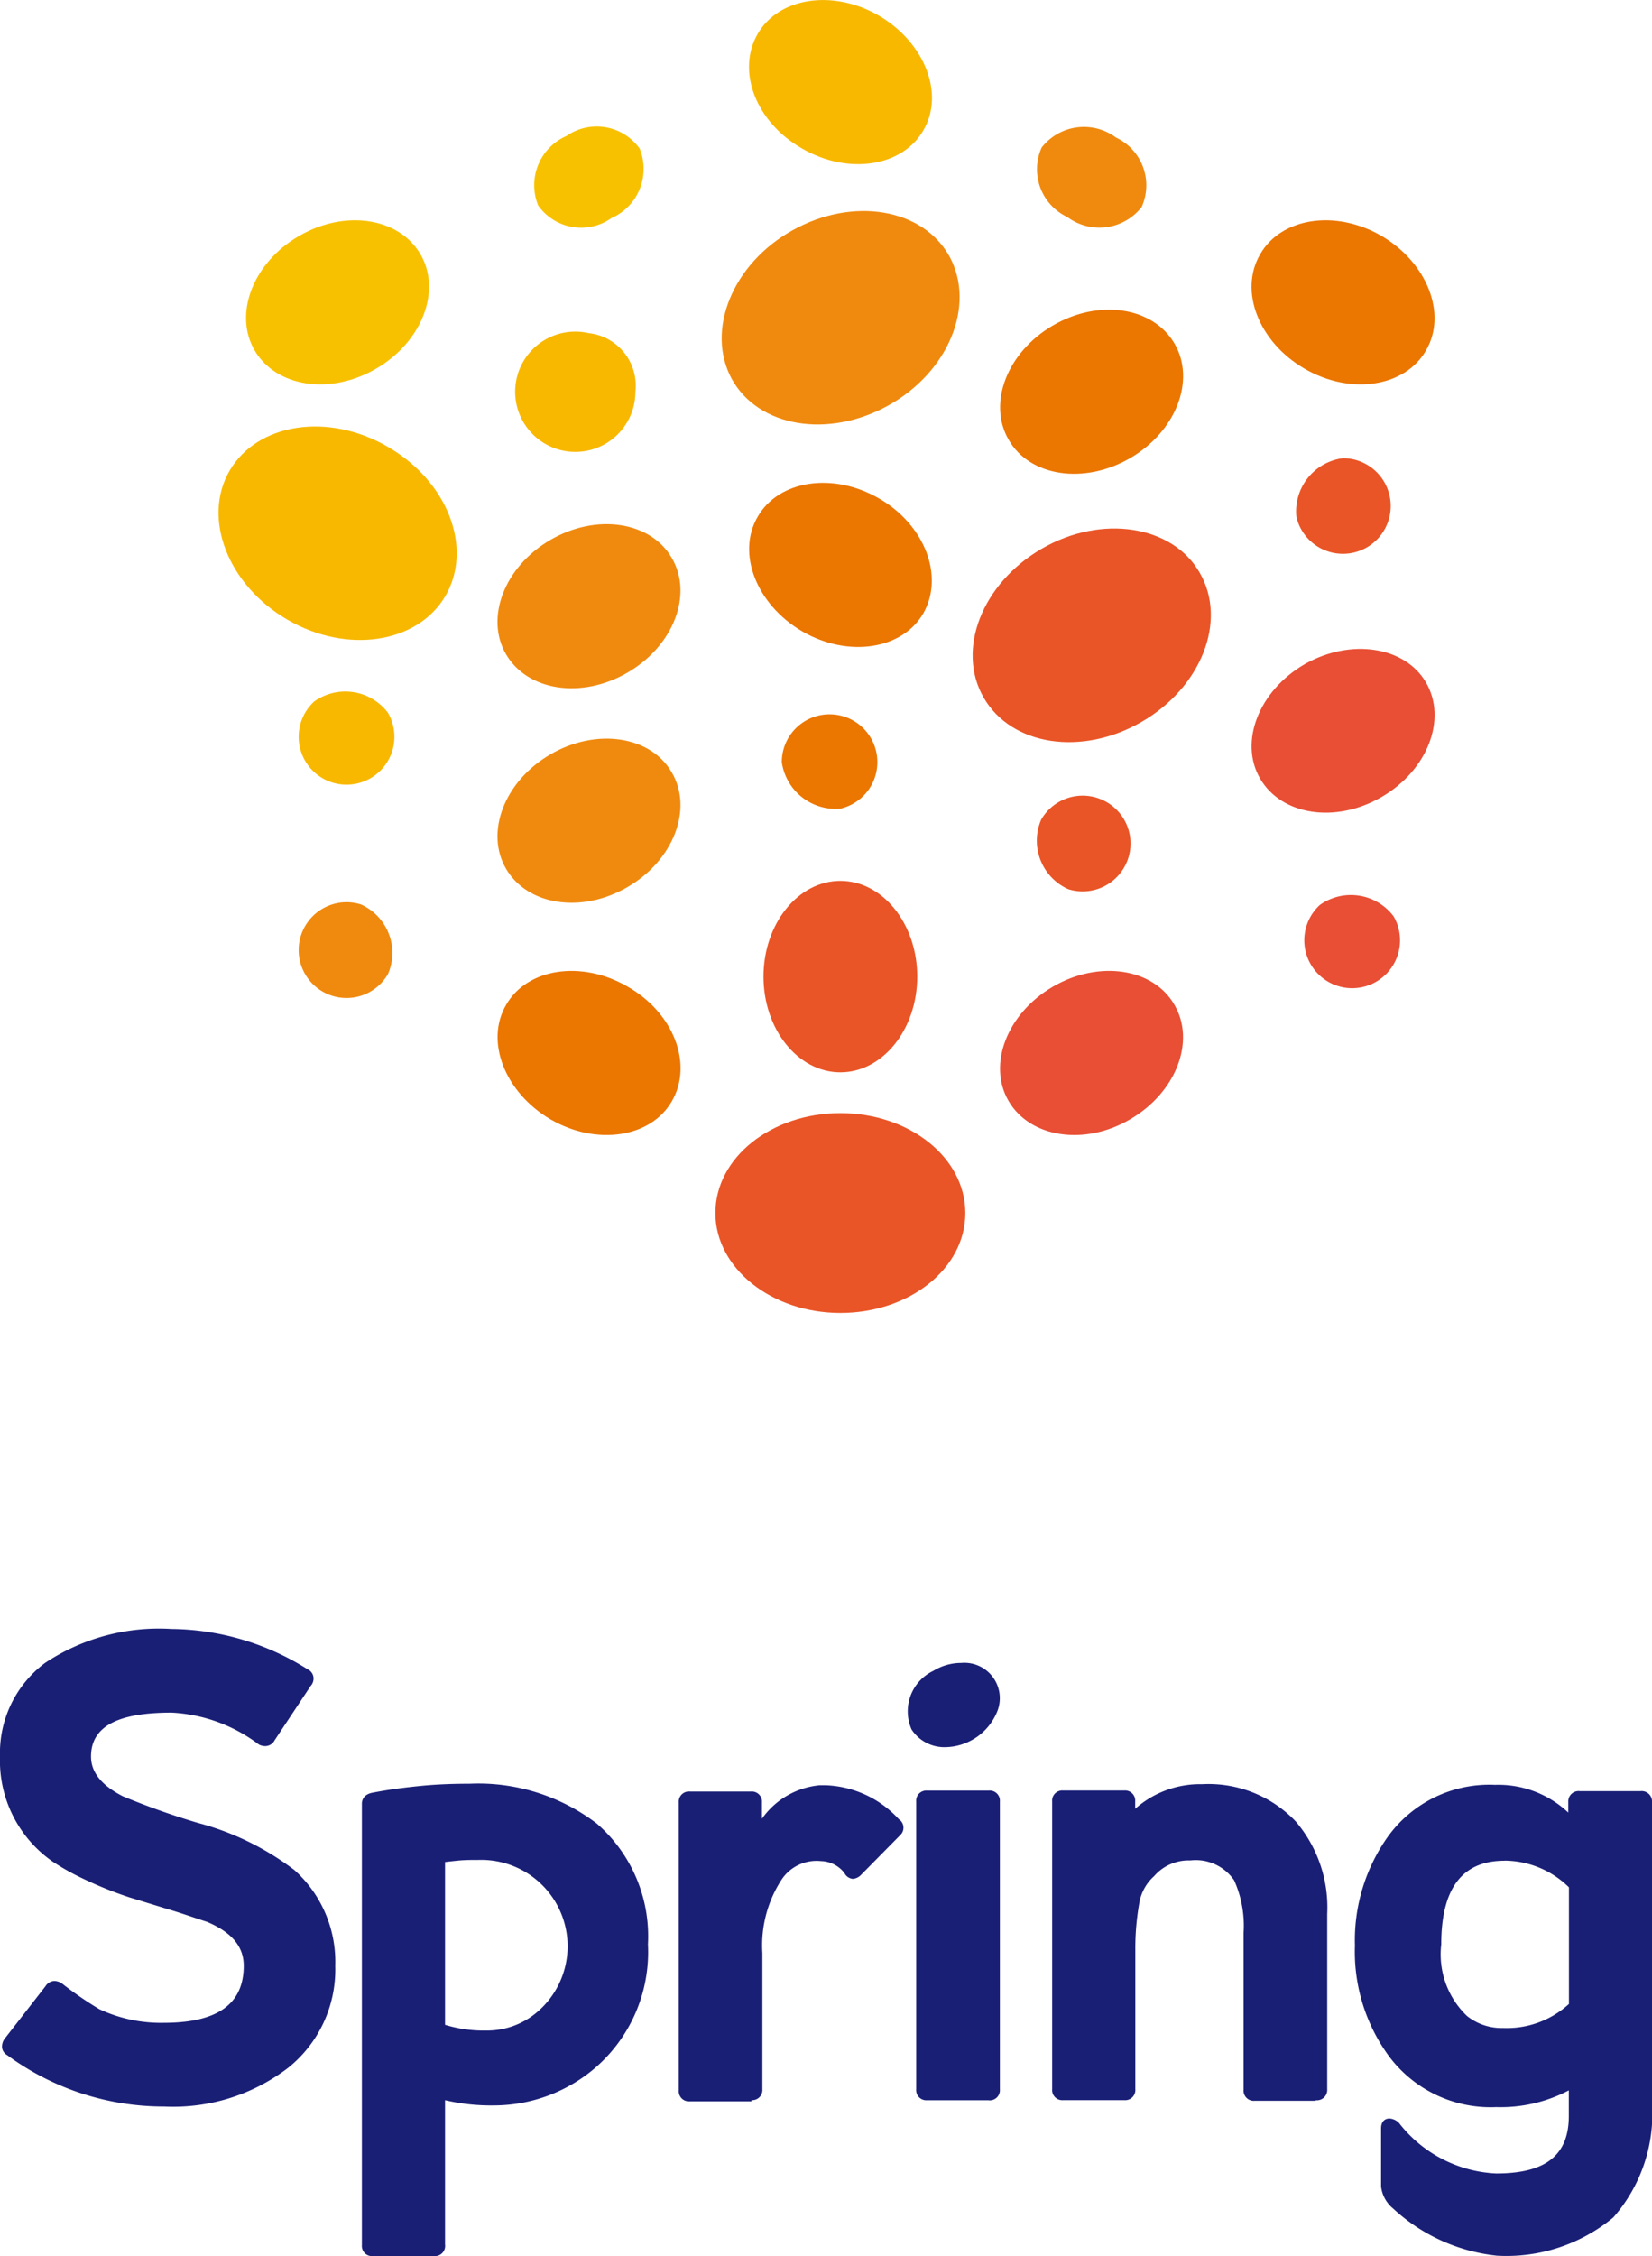
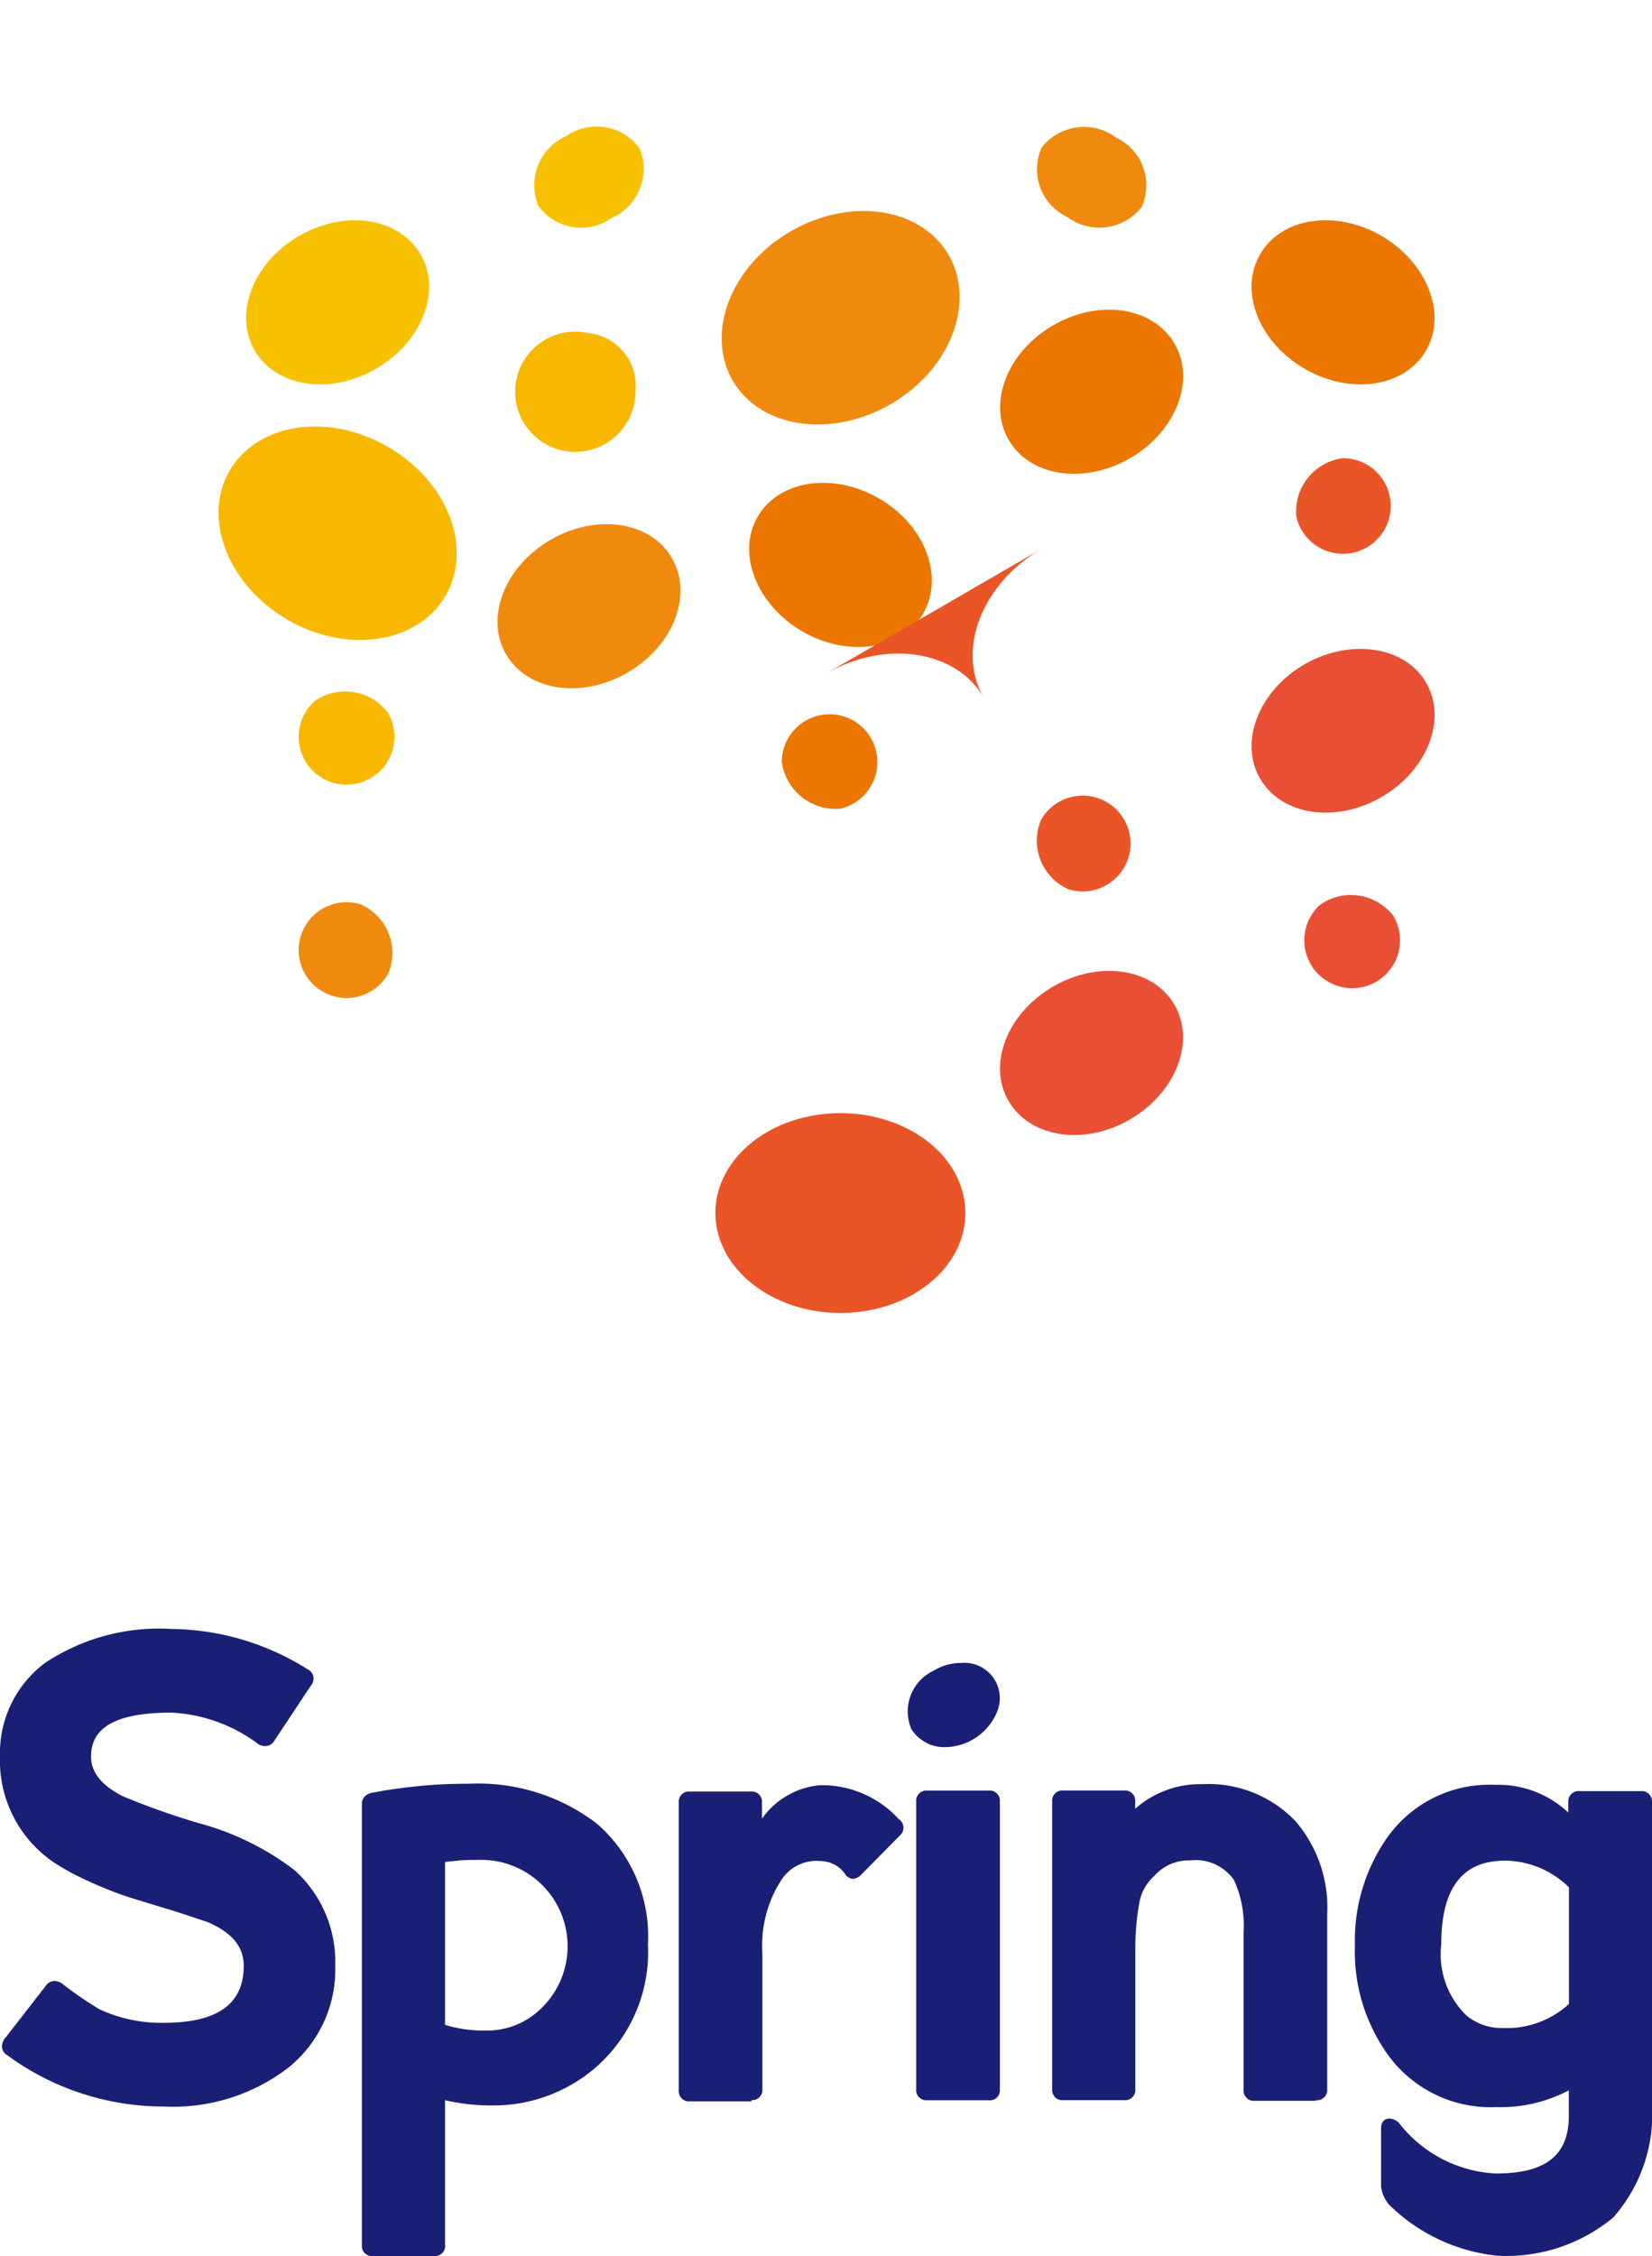
<svg xmlns="http://www.w3.org/2000/svg" width="57.7" height="78.776" viewBox="0 0 57.7 78.776">
  <g id="Group_3623" data-name="Group 3623" transform="translate(-1764.521 -1794.325)">
    <path id="Path_21090" data-name="Path 21090" d="M47.686,82.238c-2.082-1.206-4.548-.822-5.516.84s-.055,4,2.027,5.206,4.548.822,5.516-.84c.968-1.68.073-4-2.027-5.206" transform="translate(1730.37 1727.683)" fill="#f8b800" />
    <path id="Path_21091" data-name="Path 21091" d="M143.827,47.12c2.1-1.169,3.05-3.488,2.137-5.187-.932-1.7-3.379-2.1-5.48-.932s-3.05,3.489-2.137,5.188c.932,1.7,3.379,2.1,5.48.931" transform="translate(1651.727 1761.359)" fill="#f08a0f" />
    <path id="Path_21092" data-name="Path 21092" d="M104.7,27.472a1.875,1.875,0,0,0,.986-2.429,1.849,1.849,0,0,0-2.557-.438,1.875,1.875,0,0,0-.986,2.429,1.837,1.837,0,0,0,2.557.438" transform="translate(1681.176 1774.468)" fill="#f8c100" />
    <path id="Path_21093" data-name="Path 21093" d="M199.216,27.491a1.875,1.875,0,0,0,2.594-.347,1.843,1.843,0,0,0-.895-2.429,1.875,1.875,0,0,0-2.594.347,1.843,1.843,0,0,0,.895,2.429" transform="translate(1602.584 1774.412)" fill="#f08a0f" />
    <path id="Path_21094" data-name="Path 21094" d="M105.326,63.688a2.1,2.1,0,1,0,1.626,2.046,1.847,1.847,0,0,0-1.626-2.046" transform="translate(1679.762 1742.27)" fill="#f8b800" />
    <path id="Path_21095" data-name="Path 21095" d="M51.588,47.285c1.607-.931,2.3-2.722,1.553-4s-2.63-1.571-4.238-.639-2.3,2.722-1.553,4,2.63,1.571,4.238.639" transform="translate(1726.065 1759.916)" fill="#f8c100" />
    <path id="Path_21096" data-name="Path 21096" d="M241.2,47.285c1.607.932,3.507.639,4.238-.639.749-1.279.037-3.068-1.553-4-1.607-.932-3.507-.639-4.238.639-.749,1.279-.055,3.069,1.553,4" transform="translate(1568.889 1759.916)" fill="#eb7600" />
    <path id="Path_21097" data-name="Path 21097" d="M147.8,92.846c-1.607-.932-3.507-.639-4.238.639-.749,1.279-.037,3.069,1.553,4,1.607.932,3.507.639,4.238-.639.731-1.3.036-3.087-1.553-4" transform="translate(1647.423 1718.884)" fill="#eb7600" />
    <path id="Path_21098" data-name="Path 21098" d="M195.788,64.385c1.607-.931,2.3-2.721,1.553-4s-2.63-1.571-4.238-.639-2.3,2.721-1.553,4c.731,1.279,2.63,1.571,4.238.639" transform="translate(1608.203 1745.938)" fill="#eb7600" />
    <path id="Path_21099" data-name="Path 21099" d="M247.9,89.634a1.669,1.669,0,1,0,1.626-2.046,1.873,1.873,0,0,0-1.626,2.046" transform="translate(1561.9 1722.736)" fill="#e95527" />
    <path id="Path_21100" data-name="Path 21100" d="M97,100.746c-1.607.932-2.3,2.722-1.553,4s2.63,1.571,4.238.639,2.3-2.722,1.553-4c-.731-1.279-2.63-1.571-4.238-.639" transform="translate(1686.75 1712.427)" fill="#f08a0f" />
    <path id="Path_21101" data-name="Path 21101" d="M55.038,132.648a1.672,1.672,0,1,0,2.575.4,1.867,1.867,0,0,0-2.575-.4" transform="translate(1720.46 1686.168)" fill="#f8b800" />
    <path id="Path_21102" data-name="Path 21102" d="M56.664,171.414a1.672,1.672,0,1,0,.95,2.429,1.854,1.854,0,0,0-.95-2.429" transform="translate(1720.46 1654.49)" fill="#f08a0f" />
    <path id="Path_21103" data-name="Path 21103" d="M151.546,140.039a1.669,1.669,0,1,0-2.046-1.625,1.9,1.9,0,0,0,2.046,1.625" transform="translate(1642.327 1682.522)" fill="#eb7600" />
-     <path id="Path_21104" data-name="Path 21104" d="M188.4,101.738c-2.082,1.206-3,3.525-2.027,5.206s3.434,2.046,5.516.84,3-3.525,2.027-5.206c-.95-1.662-3.434-2.046-5.516-.84" transform="translate(1612.508 1711.745)" fill="#e95527" />
+     <path id="Path_21104" data-name="Path 21104" d="M188.4,101.738c-2.082,1.206-3,3.525-2.027,5.206c-.95-1.662-3.434-2.046-5.516-.84" transform="translate(1612.508 1711.745)" fill="#e95527" />
    <path id="Path_21105" data-name="Path 21105" d="M241.2,124.6c-1.607.932-2.3,2.722-1.553,4s2.63,1.571,4.238.639,2.3-2.722,1.553-4c-.731-1.26-2.63-1.553-4.238-.639" transform="translate(1568.889 1692.916)" fill="#e84f35" />
    <path id="Path_21106" data-name="Path 21106" d="M199.238,155.844a1.672,1.672,0,1,0-.95-2.429,1.855,1.855,0,0,0,.95,2.429" transform="translate(1602.598 1669.53)" fill="#e95527" />
    <path id="Path_21107" data-name="Path 21107" d="M247.338,171.513a1.672,1.672,0,1,0,2.575.4,1.867,1.867,0,0,0-2.575-.4" transform="translate(1563.284 1654.409)" fill="#e84f35" />
-     <path id="Path_21108" data-name="Path 21108" d="M148.685,175.073c1.479,0,2.685-1.5,2.685-3.342s-1.206-3.343-2.685-3.343-2.685,1.5-2.685,3.343,1.205,3.342,2.685,3.342" transform="translate(1645.188 1656.694)" fill="#e95527" />
-     <path id="Path_21109" data-name="Path 21109" d="M97,141.746c-1.607.932-2.3,2.722-1.553,4s2.63,1.571,4.238.639,2.3-2.722,1.553-4c-.731-1.279-2.63-1.571-4.238-.639" transform="translate(1686.75 1678.916)" fill="#f08a0f" />
    <path id="Path_21110" data-name="Path 21110" d="M141.165,212.788c-2.411,0-4.365,1.553-4.365,3.489,0,1.918,1.954,3.489,4.365,3.489s4.365-1.553,4.365-3.489-1.954-3.489-4.365-3.489" transform="translate(1652.708 1620.404)" fill="#e95527" />
-     <path id="Path_21111" data-name="Path 21111" d="M99.7,186.146c-1.607-.931-3.507-.639-4.238.639-.749,1.279-.037,3.069,1.553,4,1.607.931,3.507.639,4.238-.639.749-1.3.055-3.087-1.553-4" transform="translate(1686.737 1642.626)" fill="#eb7600" />
    <path id="Path_21112" data-name="Path 21112" d="M193.1,186.146c-1.607.932-2.3,2.722-1.553,4s2.648,1.571,4.238.639c1.607-.932,2.3-2.722,1.553-4-.731-1.279-2.63-1.571-4.238-.639" transform="translate(1608.203 1642.626)" fill="#e84f35" />
-     <path id="Path_21113" data-name="Path 21113" d="M145.1,5.186c1.607.932,3.507.639,4.238-.639.749-1.279.037-3.069-1.553-4-1.607-.932-3.507-.639-4.238.639-.749,1.3-.055,3.087,1.553,4" transform="translate(1647.436 1794.325)" fill="#f8b800" />
    <path id="Path_21114" data-name="Path 21114" d="M52.257,333.269a6.3,6.3,0,0,1-3.6-1.644,1.166,1.166,0,0,1-.42-.767V328.83c0-.256.146-.347.292-.347a.5.5,0,0,1,.384.219,4.564,4.564,0,0,0,3.343,1.7c1.735,0,2.539-.639,2.539-2.009V327.5a5.117,5.117,0,0,1-2.539.584,4.429,4.429,0,0,1-3.726-1.753,6.178,6.178,0,0,1-1.206-3.891,6.252,6.252,0,0,1,1.151-3.8,4.368,4.368,0,0,1,3.744-1.808,3.561,3.561,0,0,1,2.557.968v-.365a.361.361,0,0,1,.4-.384H57.3a.361.361,0,0,1,.4.384v10.521a5.473,5.473,0,0,1-1.352,3.982,5.849,5.849,0,0,1-4.091,1.333m.292-13.79c-1.479,0-2.21.968-2.21,2.922a2.974,2.974,0,0,0,.9,2.5,1.942,1.942,0,0,0,1.26.42,3.209,3.209,0,0,0,2.3-.84V320.41a3.229,3.229,0,0,0-2.247-.932M15.16,333.287H13.023a.355.355,0,0,1-.384-.383V317.488c0-.11.055-.329.384-.384.566-.11,1.132-.183,1.7-.238s1.132-.073,1.68-.073a6.824,6.824,0,0,1,4.438,1.388,5.207,5.207,0,0,1,1.79,4.219,5.343,5.343,0,0,1-1.881,4.347,5.448,5.448,0,0,1-3.489,1.279,7.076,7.076,0,0,1-1.717-.183v5.041a.352.352,0,0,1-.384.4m.384-8.073a4.539,4.539,0,0,0,1.425.2,2.69,2.69,0,0,0,1.808-.658,3.016,3.016,0,0,0-2.064-5.3c-.219,0-.438,0-.658.018-.183.018-.347.036-.511.055Zm10.7,2.63a.355.355,0,0,0,.384-.384v-4.749a4.209,4.209,0,0,1,.676-2.575,1.466,1.466,0,0,1,1.37-.639,1.065,1.065,0,0,1,.822.42.365.365,0,0,0,.292.2.448.448,0,0,0,.292-.146l1.37-1.388a.353.353,0,0,0-.055-.548,3.637,3.637,0,0,0-2.594-1.187H28.64a2.779,2.779,0,0,0-2.027,1.169v-.566a.355.355,0,0,0-.384-.383H24.092a.355.355,0,0,0-.384.383V327.5a.355.355,0,0,0,.384.384h2.155m8.292-.036a.355.355,0,0,0,.384-.384V317.415a.355.355,0,0,0-.384-.383H32.384a.355.355,0,0,0-.384.383v10.046a.355.355,0,0,0,.384.384H34.54m11.416,0a.361.361,0,0,0,.4-.384v-6.119a4.622,4.622,0,0,0-1.1-3.233,4.2,4.2,0,0,0-3.269-1.3,3.412,3.412,0,0,0-2.338.859v-.256a.355.355,0,0,0-.384-.383H37.133a.355.355,0,0,0-.384.383v10.046a.355.355,0,0,0,.384.384H39.27a.355.355,0,0,0,.384-.384v-4.895a9.018,9.018,0,0,1,.146-1.644,1.615,1.615,0,0,1,.511-.9,1.594,1.594,0,0,1,1.26-.548,1.626,1.626,0,0,1,1.534.694A3.873,3.873,0,0,1,43.435,322v5.48a.355.355,0,0,0,.384.384h2.137m-40.22.2a6.6,6.6,0,0,0,4.329-1.352,4.393,4.393,0,0,0,1.644-3.562,4.3,4.3,0,0,0-1.425-3.342,9.584,9.584,0,0,0-3.361-1.644,26.743,26.743,0,0,1-2.63-.932c-.749-.383-1.114-.84-1.114-1.388,0-1.041.913-1.534,2.813-1.534a5.507,5.507,0,0,1,3.05,1.114.487.487,0,0,0,.219.055.371.371,0,0,0,.329-.2l1.26-1.9a.38.38,0,0,0,.091-.347.361.361,0,0,0-.2-.237,9.065,9.065,0,0,0-4.749-1.406,7.192,7.192,0,0,0-4.42,1.187A3.927,3.927,0,0,0,0,315.844a4.289,4.289,0,0,0,1.845,3.671,8.184,8.184,0,0,0,1.041.585,13.533,13.533,0,0,0,1.626.658l1.37.42c.438.128.895.292,1.352.438.858.365,1.279.859,1.279,1.534,0,1.334-.913,1.991-2.795,1.991a5.091,5.091,0,0,1-2.247-.475,12.743,12.743,0,0,1-1.279-.877.485.485,0,0,0-.292-.109.381.381,0,0,0-.311.183L.183,325.671a.46.46,0,0,0-.11.347.361.361,0,0,0,.183.256,9.231,9.231,0,0,0,5.48,1.79m27.288-12.548a1.993,1.993,0,0,0,1.79-1.206,1.237,1.237,0,0,0-1.242-1.735,1.851,1.851,0,0,0-.968.274,1.567,1.567,0,0,0-.767,2.046,1.367,1.367,0,0,0,1.187.621" transform="translate(1764.521 1539.814)" fill="#1a1f76" />
  </g>
</svg>